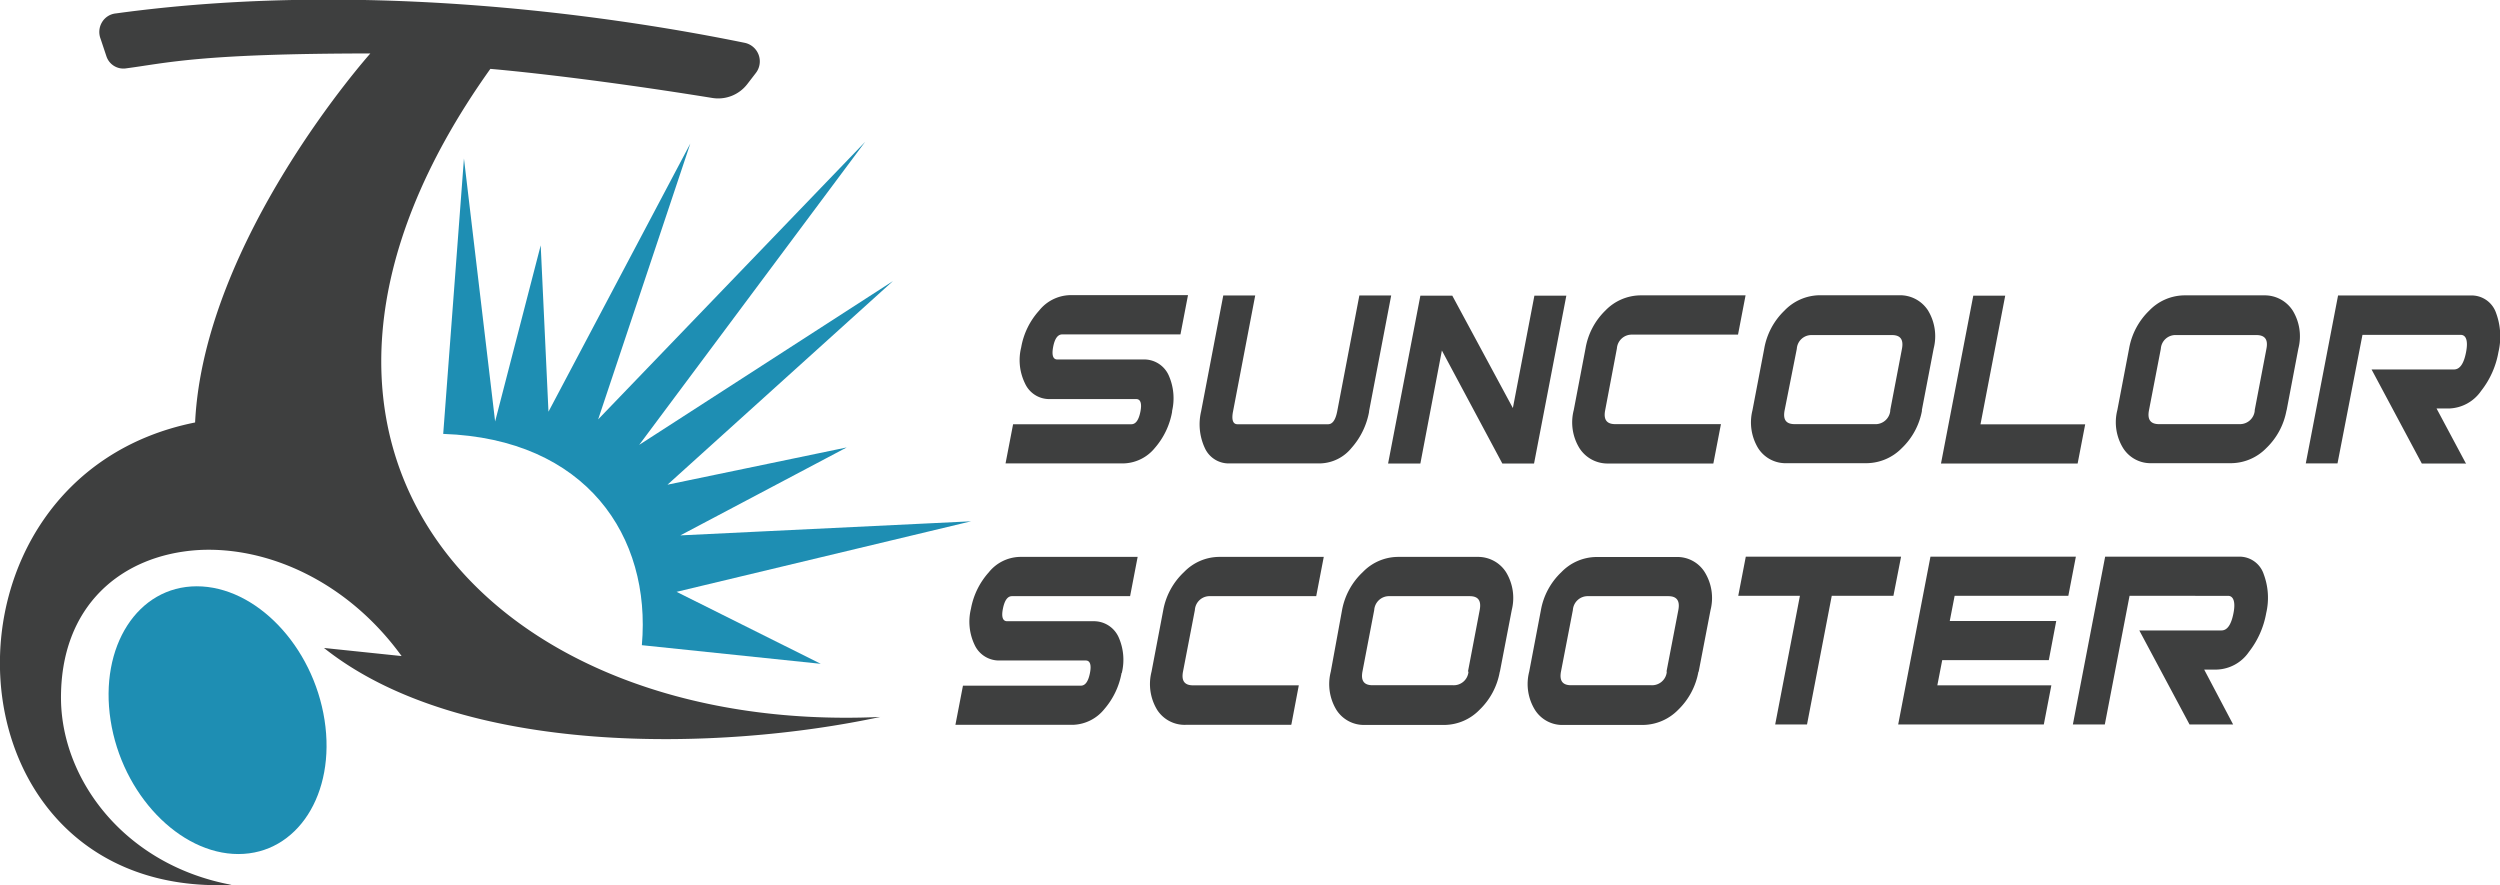
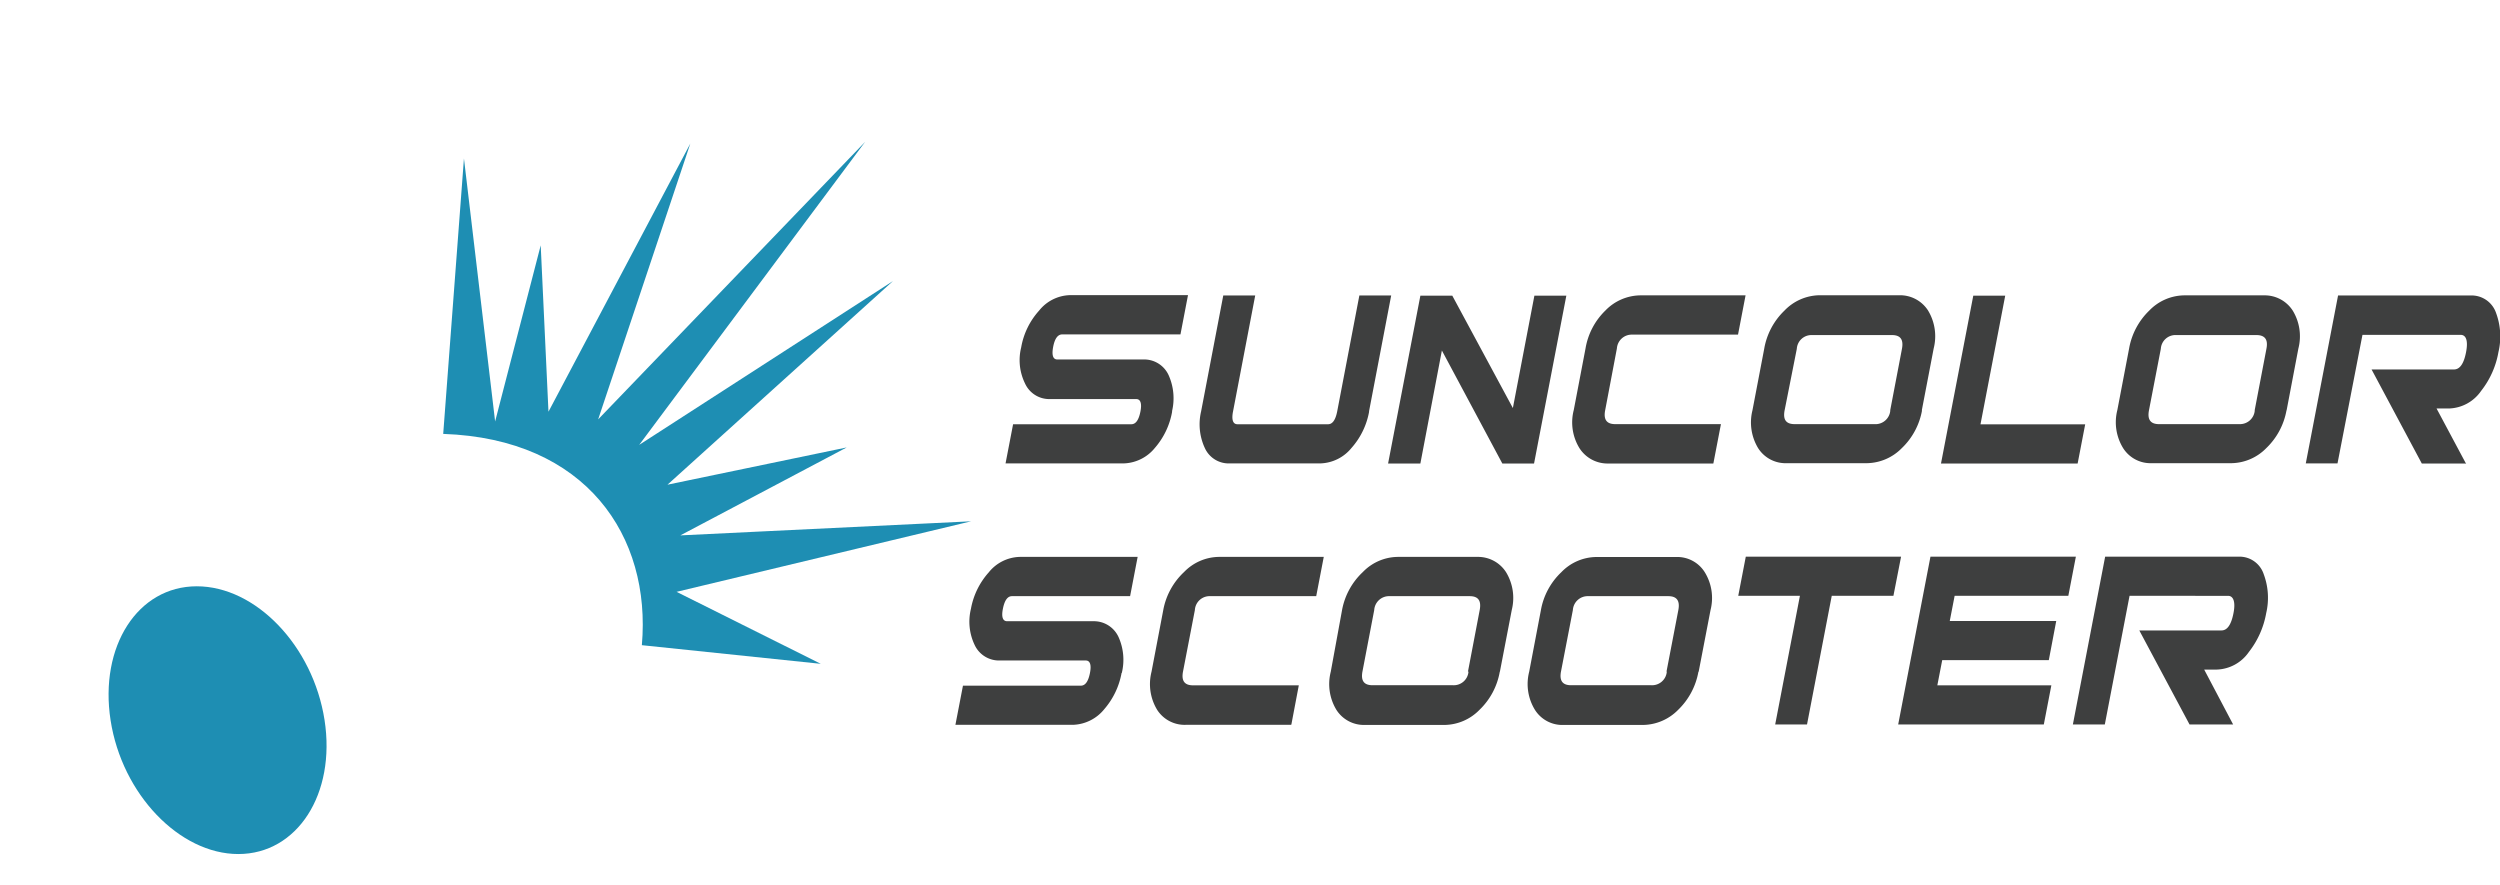
<svg xmlns="http://www.w3.org/2000/svg" viewBox="0 0 225.4 79.81">
  <defs>
    <style>.cls-1{fill:#3e3f3f;}.cls-1,.cls-2{fill-rule:evenodd;}.cls-2{fill:#1e8eb3;}</style>
  </defs>
  <g id="图层_2" data-name="图层 2">
    <g id="图层_1-2" data-name="图层 1">
-       <path class="cls-1" d="M44.21,6.21s7.62.62,20,2.62a3.31,3.31,0,0,0,3.16-1.24l.77-1a1.71,1.71,0,0,0-1-2.73c-7.37-1.5-31.76-6.07-56.69-2.65A1.64,1.64,0,0,0,9.2,2,1.7,1.7,0,0,0,9.07,3.5L9.6,5.09a1.61,1.61,0,0,0,1.79,1.07c3.66-.48,6.58-1.33,22-1.34,0,0-15,16.78-15.8,33.27C-7.23,43.06-5.49,81,20.89,79.78,11.3,78,5.61,70.39,5.5,63.11,5.4,54.58,11,50,17.93,49.59c6.17-.33,13.36,2.78,18.28,9.56l-7-.73c12.39,9.86,35.66,9.33,50.15,6.22C44.27,66.25,19.83,40.4,44.21,6.21Z" />
      <path class="cls-2" d="M17.74,52.86c-5.32,0-8.8,5.41-7.77,12.08S16.19,77,21.49,77s8.81-5.41,7.77-12.09S23.06,52.86,17.74,52.86Z" />
      <path class="cls-2" d="M57.63,40.11,80.51,25.34,60.18,43.7l16.16-3.36-15,7.93L87.56,47,61,53.36l13,6.49L57.87,58.17c.86-9.82-5-18.61-17.91-19.05l1.87-24.83L44.64,38l4.11-15.88.7,15L62.24,12.94,53.93,37.81,78,12.79Z" />
      <path class="cls-1" d="M105.68,37.11a6.77,6.77,0,0,1-1.57,3.29,3.76,3.76,0,0,1-2.78,1.38H90.66l.68-3.53H102c.4,0,.67-.38.82-1.14s0-1.13-.38-1.13H94.68a2.4,2.4,0,0,1-2.27-1.42,4.77,4.77,0,0,1-.34-3.24A6.64,6.64,0,0,1,93.69,28a3.68,3.68,0,0,1,2.78-1.39h10.64l-.68,3.54H95.77c-.4,0-.68.38-.82,1.14s0,1.12.38,1.12h7.76a2.42,2.42,0,0,1,2.27,1.41,5.08,5.08,0,0,1,.31,3.26Zm17.76,0a6.73,6.73,0,0,1-1.6,3.29,3.76,3.76,0,0,1-2.78,1.38h-8.17a2.36,2.36,0,0,1-2.26-1.38,5.07,5.07,0,0,1-.34-3.3l2-10.46h2.88l-2,10.46c-.15.76,0,1.15.4,1.15h8.17c.4,0,.67-.39.82-1.15l2-10.46h2.87l-2,10.46Zm14.87,4.68,2.91-15.13h-2.88L136.4,36.79l-5.46-10.13h-2.88l-2.91,15.13h2.91L130,31.6l5.45,10.19Zm16.16,0H145a3,3,0,0,1-2.6-1.39,4.44,4.44,0,0,1-.51-3.43l1.06-5.55A6.19,6.19,0,0,1,144.74,28a4.45,4.45,0,0,1,3.11-1.37h9.53l-.68,3.54h-9.53a1.34,1.34,0,0,0-1.39,1.24L144.72,37c-.16.83.14,1.24.91,1.24h9.53l-.68,3.53ZM173.29,37a6.21,6.21,0,0,1-1.82,3.4,4.5,4.5,0,0,1-3.11,1.36h-7.24a2.93,2.93,0,0,1-2.61-1.36A4.49,4.49,0,0,1,158,37l1.06-5.55A6.24,6.24,0,0,1,160.89,28,4.47,4.47,0,0,1,164,26.62h7.23a3,3,0,0,1,2.6,1.37,4.48,4.48,0,0,1,.51,3.43L173.27,37Zm-2.87,0,1.06-5.55c.16-.84-.14-1.24-.9-1.24h-7.23A1.32,1.32,0,0,0,162,31.45L160.9,37c-.16.84.13,1.24.91,1.24H169A1.34,1.34,0,0,0,170.43,37Zm16.91,4.79H175l2.91-15.13h2.88l-2.23,11.6H188l-.68,3.53ZM206.15,37a6.24,6.24,0,0,1-1.82,3.4,4.48,4.48,0,0,1-3.11,1.36H194a2.92,2.92,0,0,1-2.58-1.36,4.45,4.45,0,0,1-.52-3.43l1.06-5.55A6.26,6.26,0,0,1,193.78,28a4.45,4.45,0,0,1,3.11-1.37h7.23A3,3,0,0,1,206.71,28a4.44,4.44,0,0,1,.51,3.43L206.16,37Zm-2.87,0,1.06-5.55c.17-.84-.14-1.24-.9-1.24h-7.23a1.32,1.32,0,0,0-1.39,1.24L193.75,37c-.16.84.15,1.24.91,1.24h7.24A1.34,1.34,0,0,0,203.29,37Zm19,4.79h-3.93l-4.53-8.48h7.43c.53,0,.89-.52,1.09-1.56s0-1.56-.49-1.56H213l-2.25,11.59h-2.86l2.91-15.14h11.95a2.33,2.33,0,0,1,2.3,1.59,6.1,6.1,0,0,1,.21,3.51,7.82,7.82,0,0,1-1.56,3.5,3.65,3.65,0,0,1-2.92,1.59h-1.1l2.67,5ZM101.12,60.68a6.84,6.84,0,0,1-1.56,3.26,3.78,3.78,0,0,1-2.81,1.41H86.14l.68-3.53H97.45c.4,0,.67-.38.82-1.14s0-1.13-.38-1.13H90.14a2.42,2.42,0,0,1-2.27-1.41,4.86,4.86,0,0,1-.33-3.25,6.71,6.71,0,0,1,1.61-3.29,3.7,3.7,0,0,1,2.78-1.39h10.64l-.68,3.54H91.24c-.4,0-.67.38-.82,1.14s0,1.12.39,1.12h7.75a2.44,2.44,0,0,1,2.28,1.41,5,5,0,0,1,.3,3.26Zm15.28,4.67h-9.48A2.94,2.94,0,0,1,104.33,64a4.48,4.48,0,0,1-.51-3.43L104.88,55a6.24,6.24,0,0,1,1.87-3.42,4.45,4.45,0,0,1,3.11-1.37h9.49l-.68,3.54h-9.55A1.33,1.33,0,0,0,107.73,55l-1.07,5.55c-.16.84.14,1.24.91,1.24h9.53l-.67,3.53Zm18.82-4.79A6.24,6.24,0,0,1,133.39,64a4.48,4.48,0,0,1-3.1,1.36h-7.21A2.94,2.94,0,0,1,120.49,64a4.48,4.48,0,0,1-.51-3.43L121,55a6.24,6.24,0,0,1,1.87-3.42A4.45,4.45,0,0,1,126,50.21h7.19a3,3,0,0,1,2.59,1.37,4.47,4.47,0,0,1,.52,3.42l-1.07,5.56Zm-2.87,0L133.41,55c.16-.84-.13-1.25-.9-1.25H125.3A1.34,1.34,0,0,0,123.9,55l-1.06,5.54c-.16.84.14,1.24.91,1.24H131a1.33,1.33,0,0,0,1.4-1.24Zm20.78,0A6.31,6.31,0,0,1,151.3,64a4.52,4.52,0,0,1-3.11,1.36H141A2.92,2.92,0,0,1,138.39,64a4.44,4.44,0,0,1-.52-3.43L138.93,55a6.2,6.2,0,0,1,1.84-3.41,4.44,4.44,0,0,1,3.1-1.37h7.24a2.92,2.92,0,0,1,2.59,1.37,4.42,4.42,0,0,1,.52,3.42l-1.07,5.56Zm-2.88,0L151.32,55c.16-.84-.14-1.25-.91-1.25H143.2A1.34,1.34,0,0,0,141.81,55l-1.07,5.54c-.16.84.14,1.24.91,1.24h7.23a1.33,1.33,0,0,0,1.4-1.24Zm20.46-6.84h-5.56l-2.23,11.6h-2.87l2.23-11.6h-5.56l.68-3.53h14Zm15.77,0,.68-3.53H174.05l-2.91,15.13h13.13l.68-3.53H174.67l.44-2.27h9.61l.67-3.53h-9.6l.44-2.27Zm14.86,11.6h-3.93l-4.53-8.48h7.41q.78,0,1.08-1.56c.2-1,0-1.56-.49-1.56H192l-2.23,11.6h-2.88l2.91-15.13h12a2.3,2.3,0,0,1,2.3,1.59,6.06,6.06,0,0,1,.22,3.5,7.93,7.93,0,0,1-1.56,3.5,3.66,3.66,0,0,1-2.92,1.59h-1.11Z" />
    </g>
  </g>
</svg>